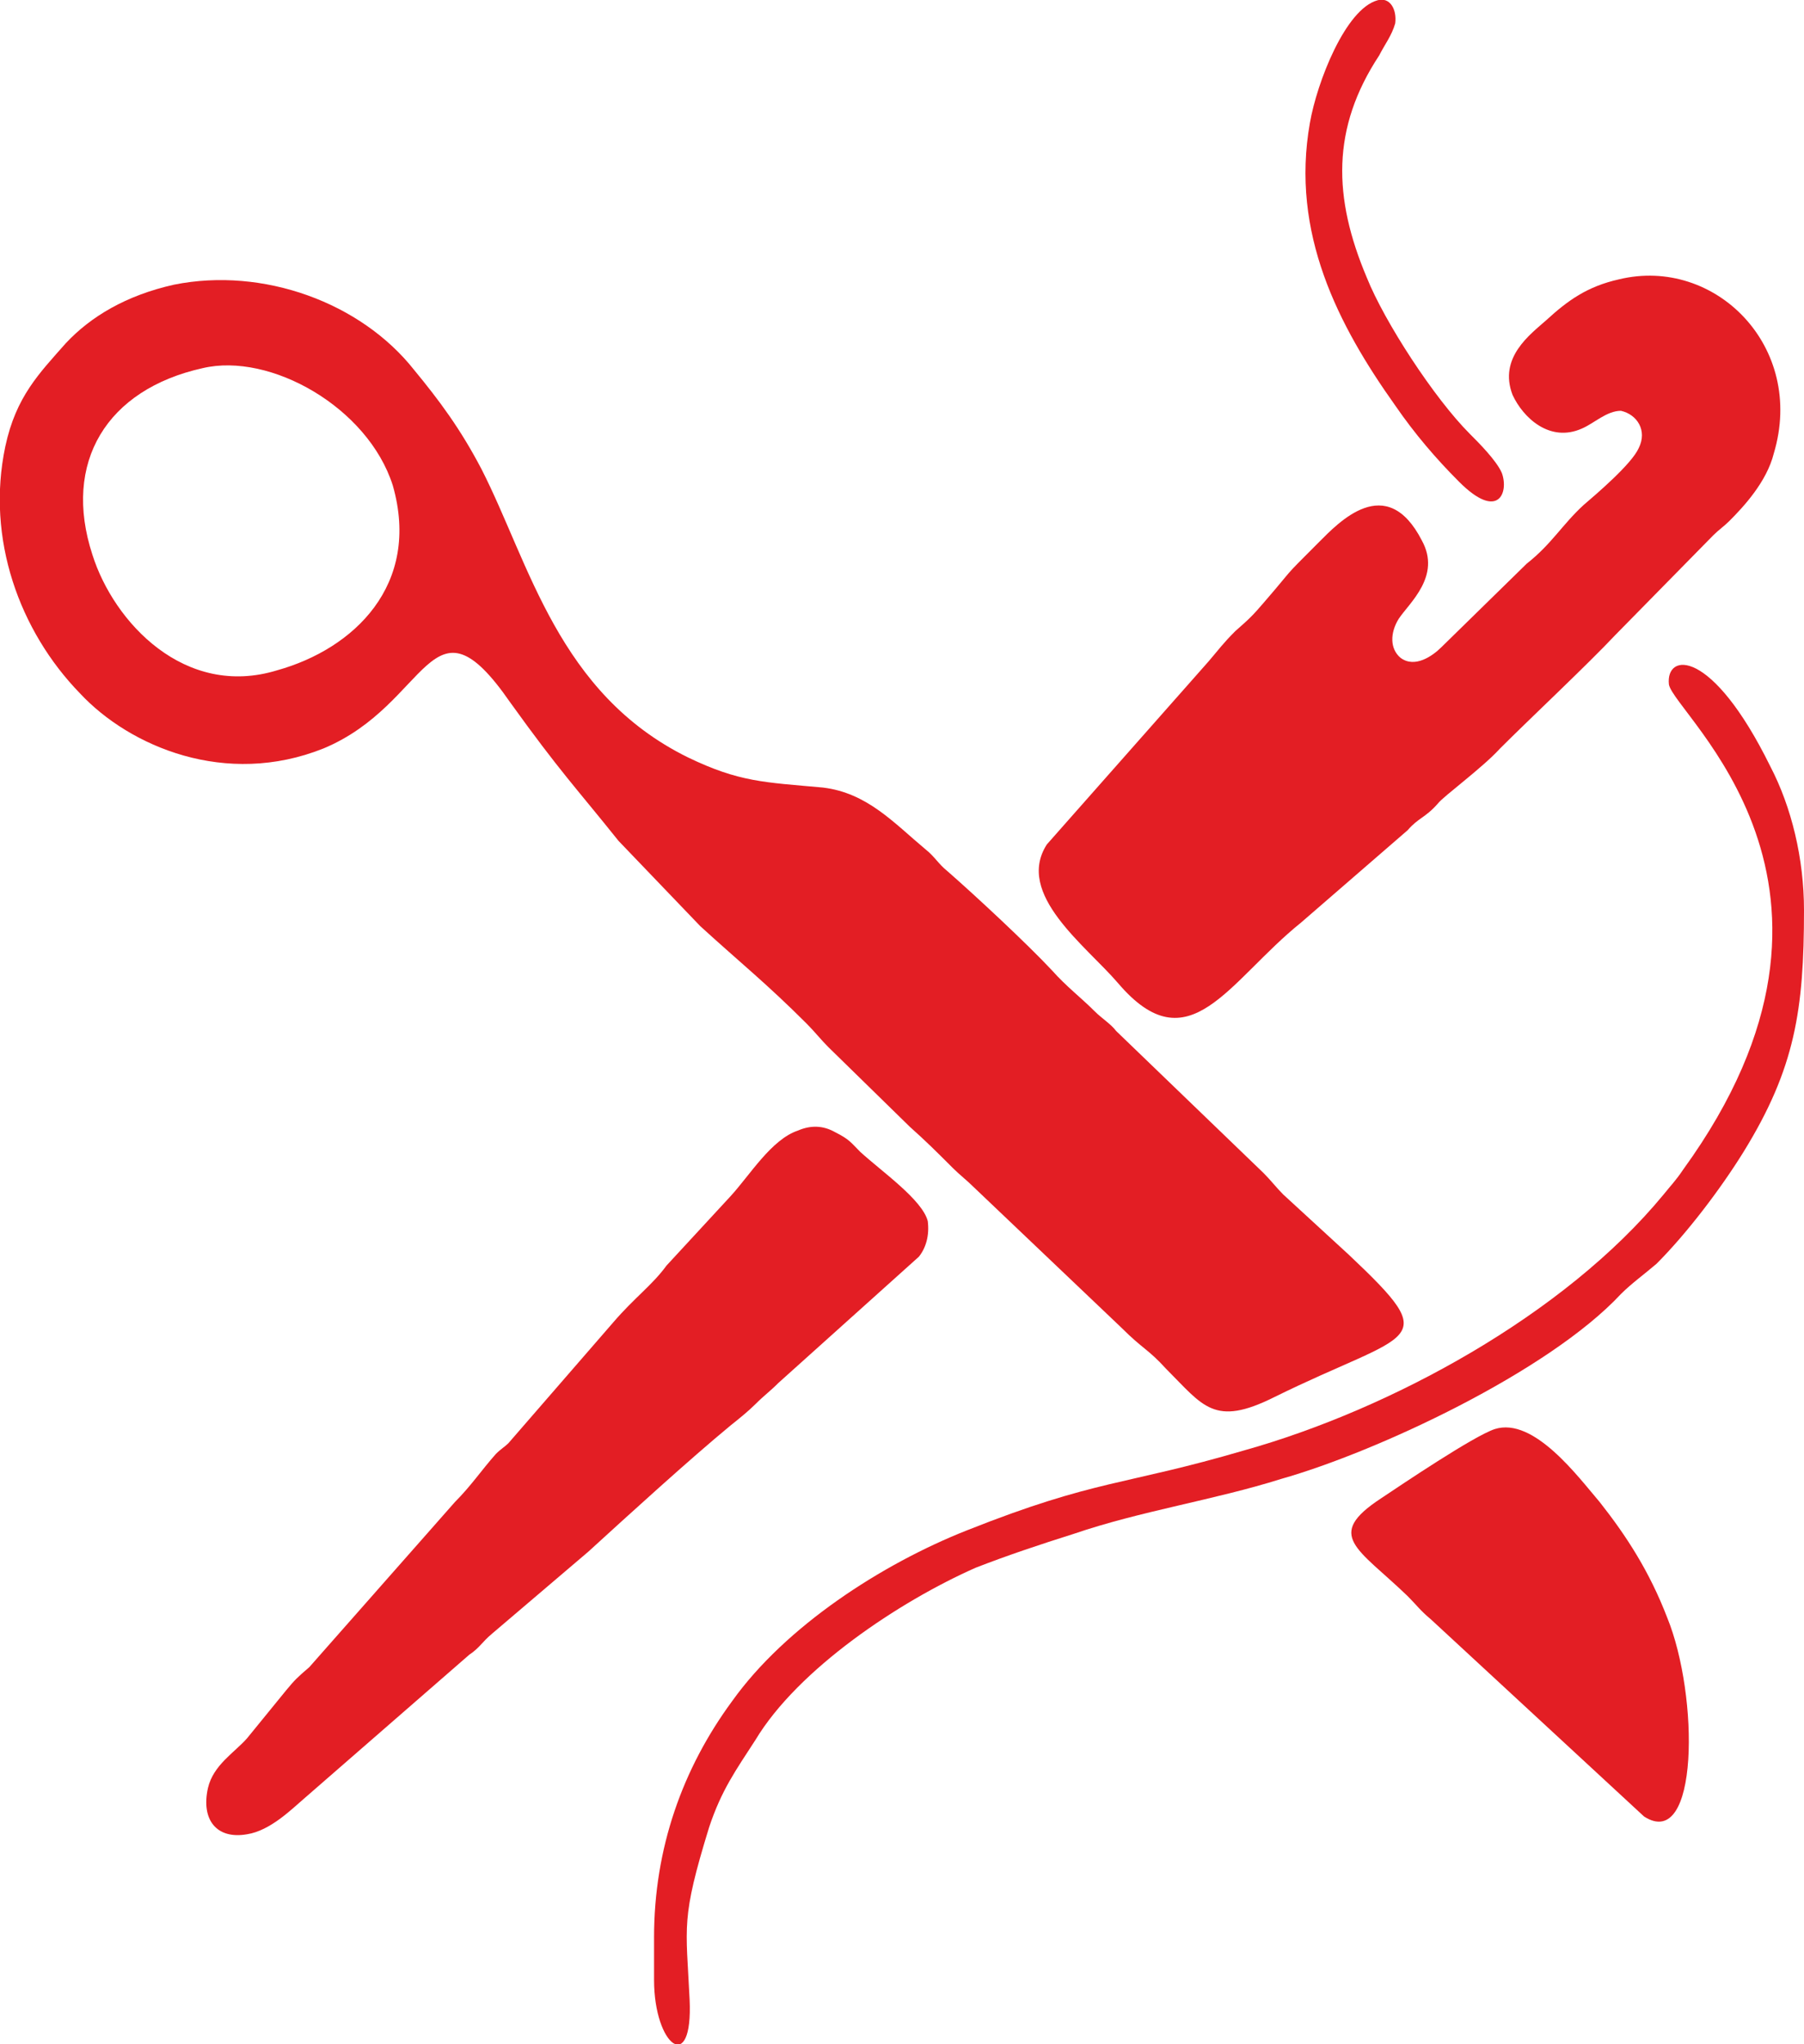
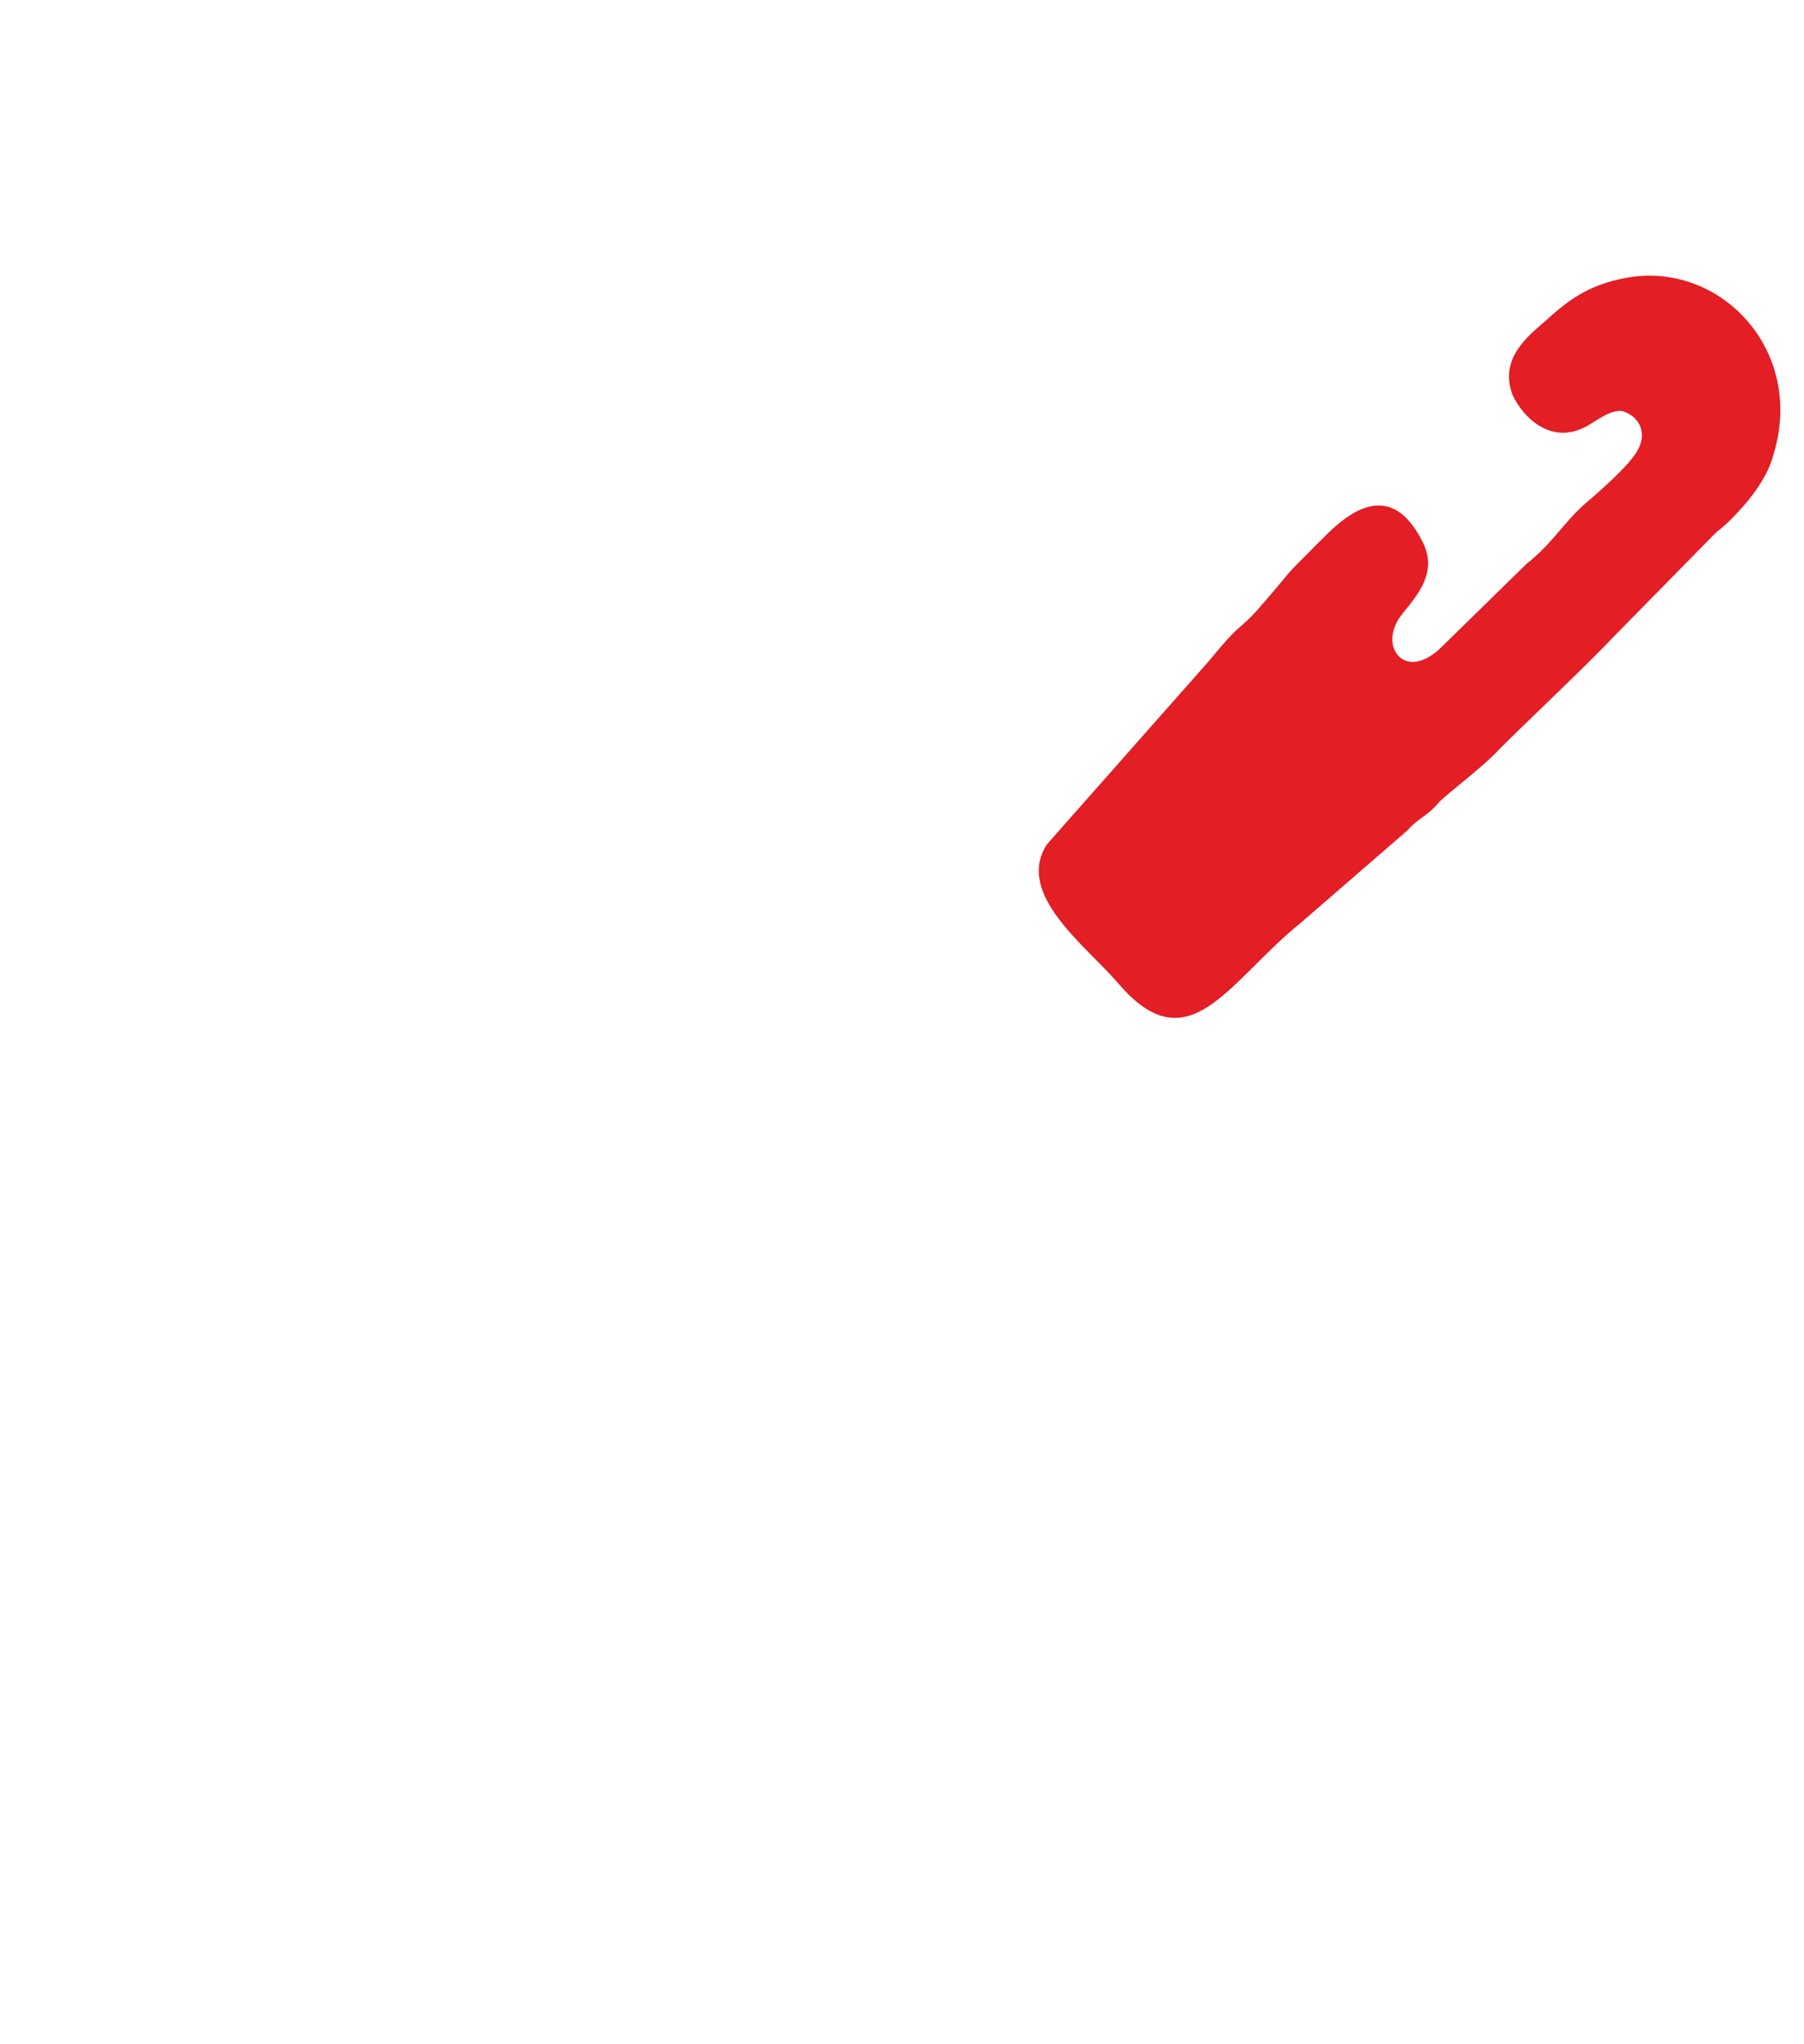
<svg xmlns="http://www.w3.org/2000/svg" xml:space="preserve" width="22.941mm" height="26mm" version="1.1" style="shape-rendering:geometricPrecision; text-rendering:geometricPrecision; image-rendering:optimizeQuality; fill-rule:evenodd; clip-rule:evenodd" viewBox="0 0 1015 1150">
  <defs>
    <style type="text/css">
   
    .fil0 {fill:#E31E24}
   
  </style>
  </defs>
  <g id="Katman_x0020_1">
    <g id="_431129507152">
-       <path class="fil0" d="M98 160c-27,6 -47,18 -61,33 -15,17 -28,30 -34,58 -11,52 8,104 42,139 28,30 82,53 137,31 60,-25 60,-91 105,-26 28,39 37,48 61,78l46 48c23,21 37,32 60,55 4,4 8,9 12,13l46 45c9,8 15,14 24,23 4,4 8,7 12,11l83 79c12,12 15,12 25,23 21,21 27,33 61,16 77,-38 96,-29 42,-80l-37 -34c-4,-4 -7,-8 -11,-12l-83 -80c-3,-4 -8,-7 -12,-11 -8,-8 -16,-14 -24,-23 -14,-15 -43,-42 -59,-56 -5,-4 -7,-8 -12,-12 -18,-15 -33,-32 -58,-35 -33,-3 -47,-3 -76,-17 -73,-36 -89,-109 -116,-162 -12,-23 -24,-39 -38,-56 -30,-38 -85,-58 -135,-48zm16 47c-54,12 -79,53 -62,105 12,38 52,81 104,65 43,-12 81,-48 65,-104 -14,-44 -69,-75 -107,-66z" />
      <path class="fil0" d="M911 157c-18,4 -29,12 -41,23 -9,8 -27,21 -19,42 6,13 21,27 39,19 7,-3 14,-10 22,-10 9,2 15,11 10,21 -4,9 -24,26 -31,32 -12,11 -18,22 -32,33l-48 47c-5,5 -15,12 -23,6 -6,-5 -6,-14 -1,-22 6,-9 24,-24 13,-44 -20,-39 -47,-10 -58,1 -22,22 -12,12 -31,34 -6,7 -8,9 -16,16 -7,7 -9,10 -15,17l-91 103c-18,28 22,57 40,78 40,47 62,-1 103,-34l60 -52c6,-7 10,-7 17,-15 3,-4 25,-20 35,-31 17,-17 49,-47 65,-64l55 -56c3,-3 6,-5 9,-8 8,-8 21,-22 25,-38 18,-60 -33,-111 -87,-98z" />
-       <path class="fil0" d="M449 636c-15,5 -27,25 -38,37l-36 39c-8,11 -18,18 -30,32l-59 68c-2,2 -4,3 -7,6 -8,9 -14,18 -23,27l-82 93c-7,6 -8,7 -13,13l-22 27c-7,8 -19,15 -22,28 -4,18 5,29 22,26 13,-2 25,-14 32,-20l93 -81c6,-4 7,-7 13,-12l54 -46c23,-21 57,-52 80,-71 5,-4 10,-8 14,-12 5,-5 8,-7 13,-12l79 -71c4,-5 6,-12 5,-20 -3,-12 -26,-28 -38,-39 -5,-5 -6,-7 -14,-11 -7,-4 -14,-4 -21,-1z" />
-       <path class="fil0" d="M368 1090l0 24c0,37 22,54 20,11 -2,-42 -5,-45 11,-97 7,-21 15,-32 26,-49 24,-40 81,-78 124,-97 18,-7 36,-13 55,-19 38,-13 79,-19 117,-31 53,-15 150,-60 191,-104 6,-6 13,-11 20,-17 17,-17 36,-42 49,-63 29,-47 34,-80 34,-136 0,-29 -7,-58 -19,-81 -33,-67 -59,-64 -57,-46 3,17 124,113 8,273 -4,6 -7,9 -11,14 -56,68 -154,121 -236,144 -68,20 -83,16 -156,45 -48,19 -102,54 -132,96 -28,38 -44,83 -44,133z" />
-       <path class="fil0" d="M841 804c-12,4 -52,31 -64,39 -32,21 -13,28 15,55 5,5 7,8 13,13l120 111c31,20 31,-68 13,-112 -10,-26 -23,-46 -38,-65 -12,-14 -37,-48 -59,-41z" />
-       <path class="fil0" d="M775 0c-18,5 -34,46 -38,69 -11,62 16,114 48,159 11,16 23,30 36,43 22,22 28,6 24,-5 -3,-7 -13,-17 -18,-22 -20,-20 -48,-63 -58,-88 -19,-45 -20,-84 7,-125 3,-6 7,-11 9,-18 1,-8 -3,-15 -10,-13z" />
    </g>
  </g>
</svg>